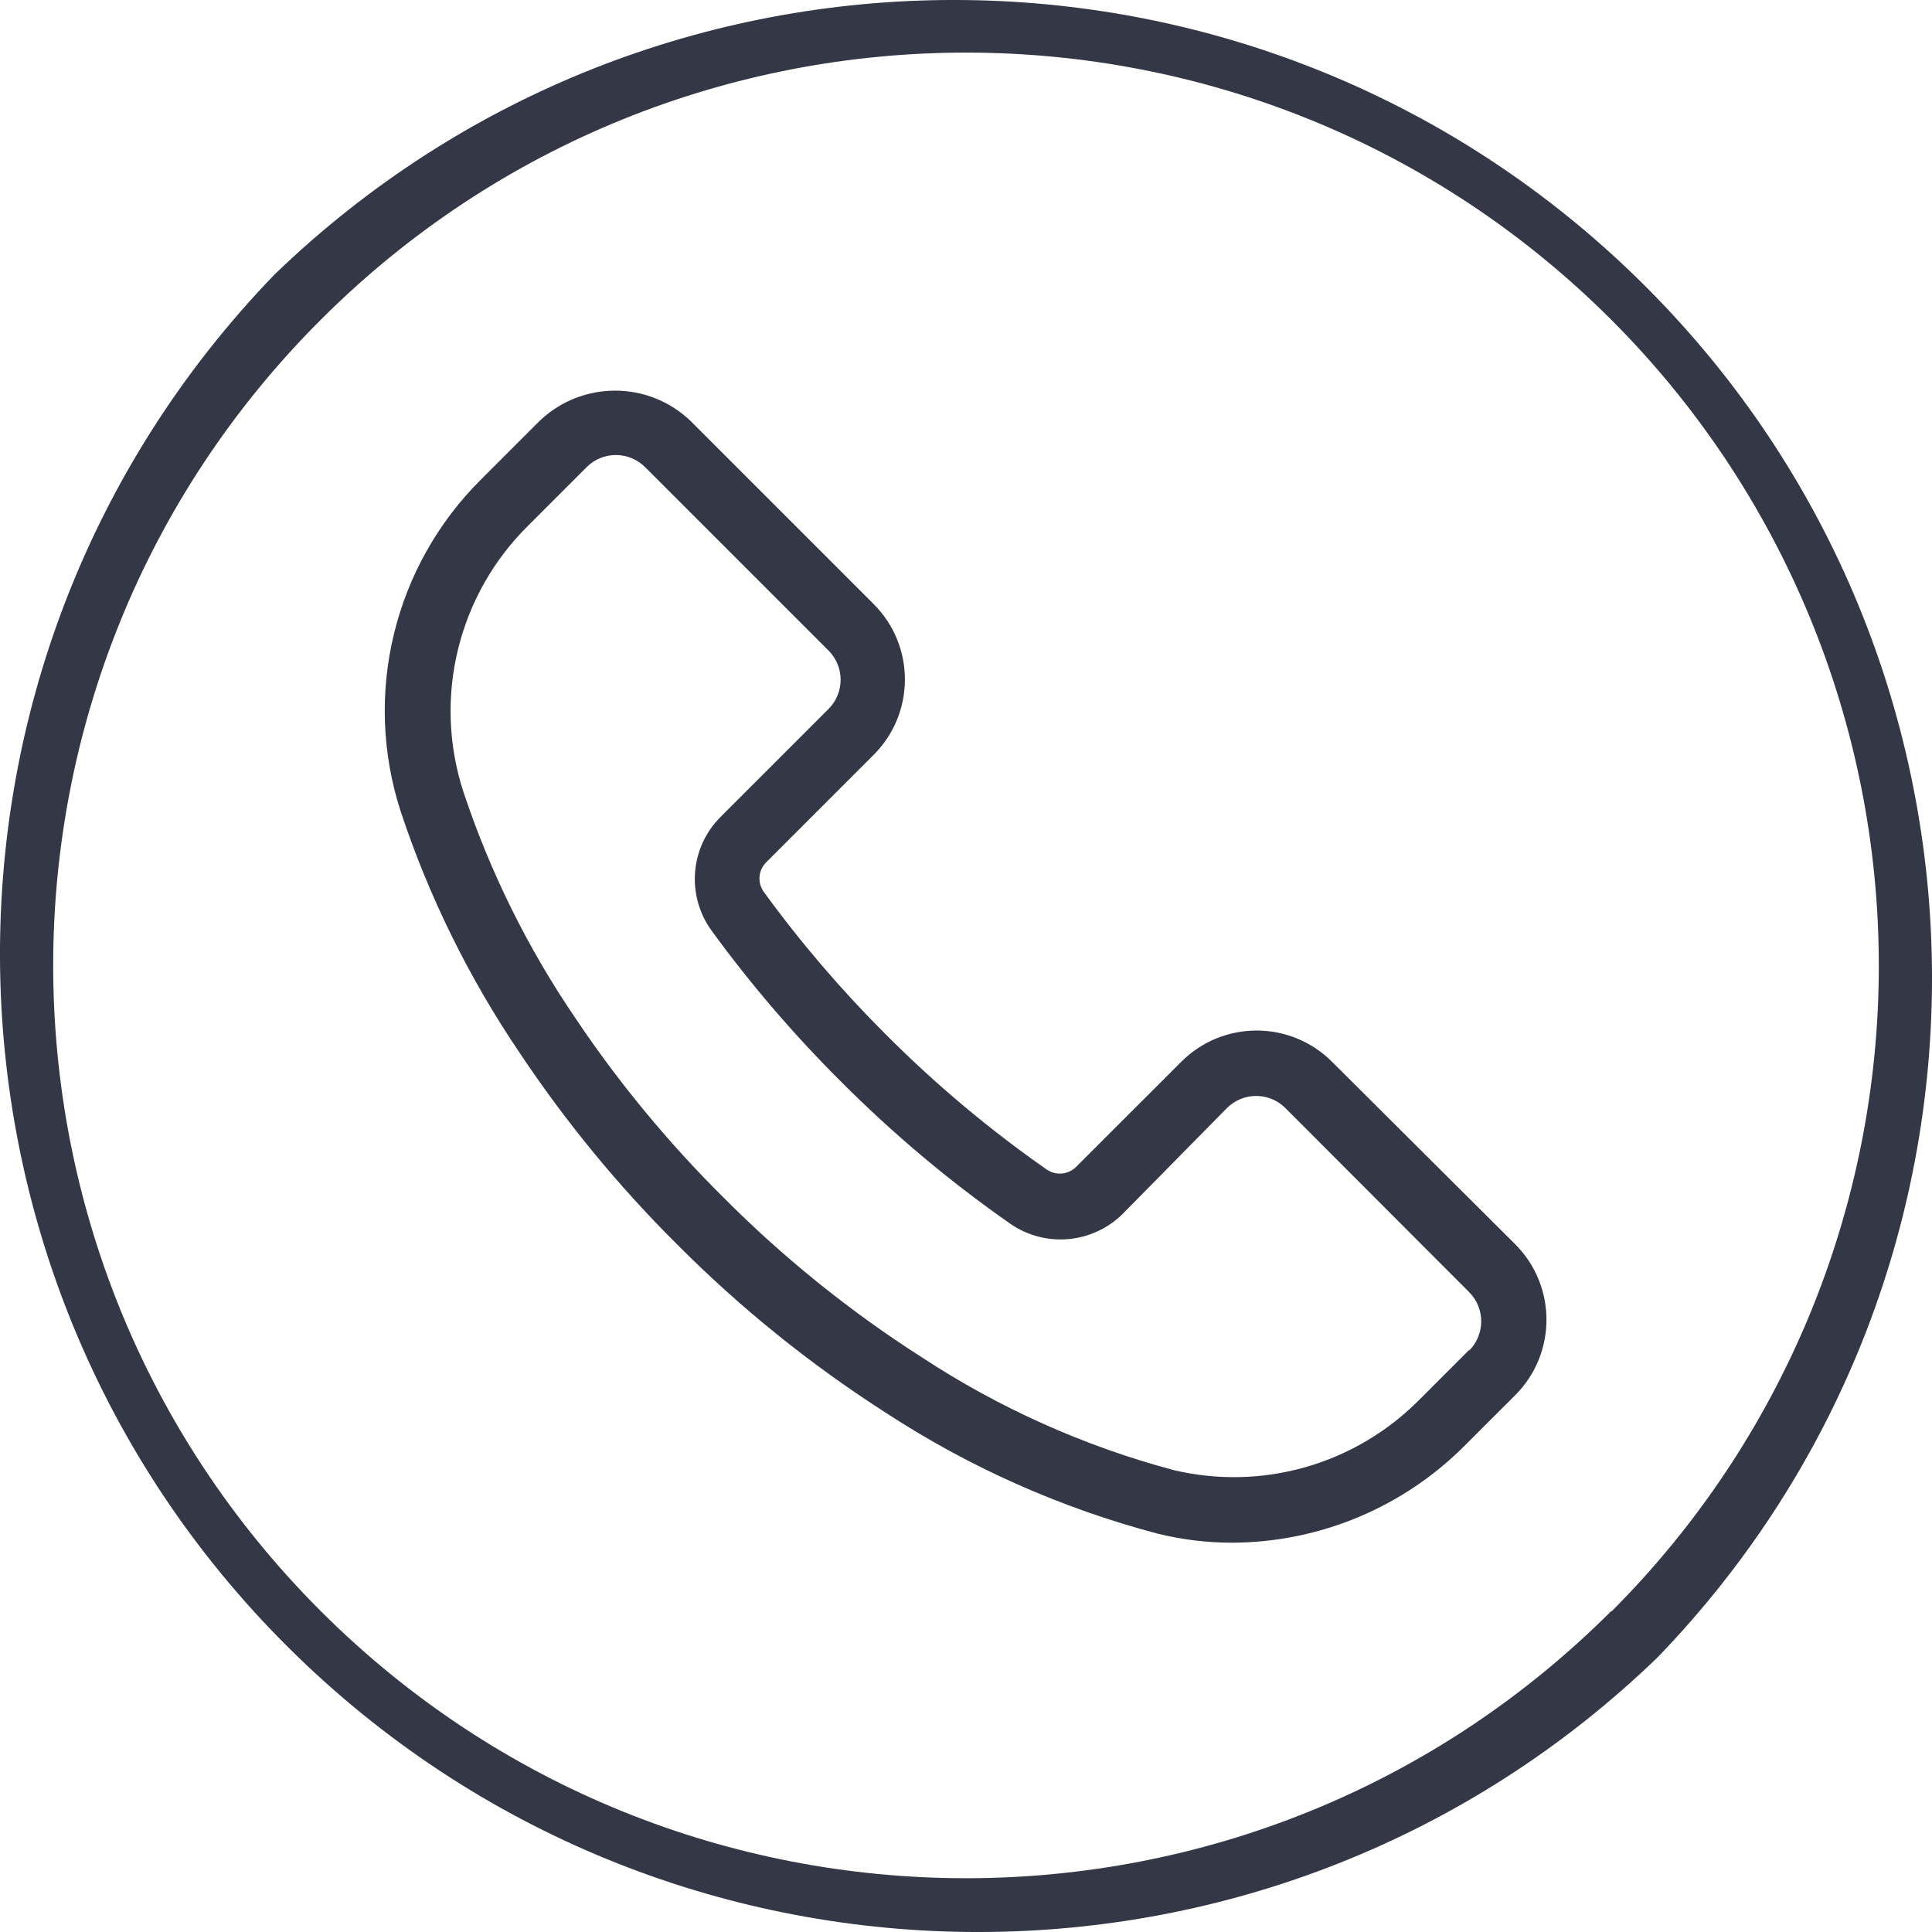
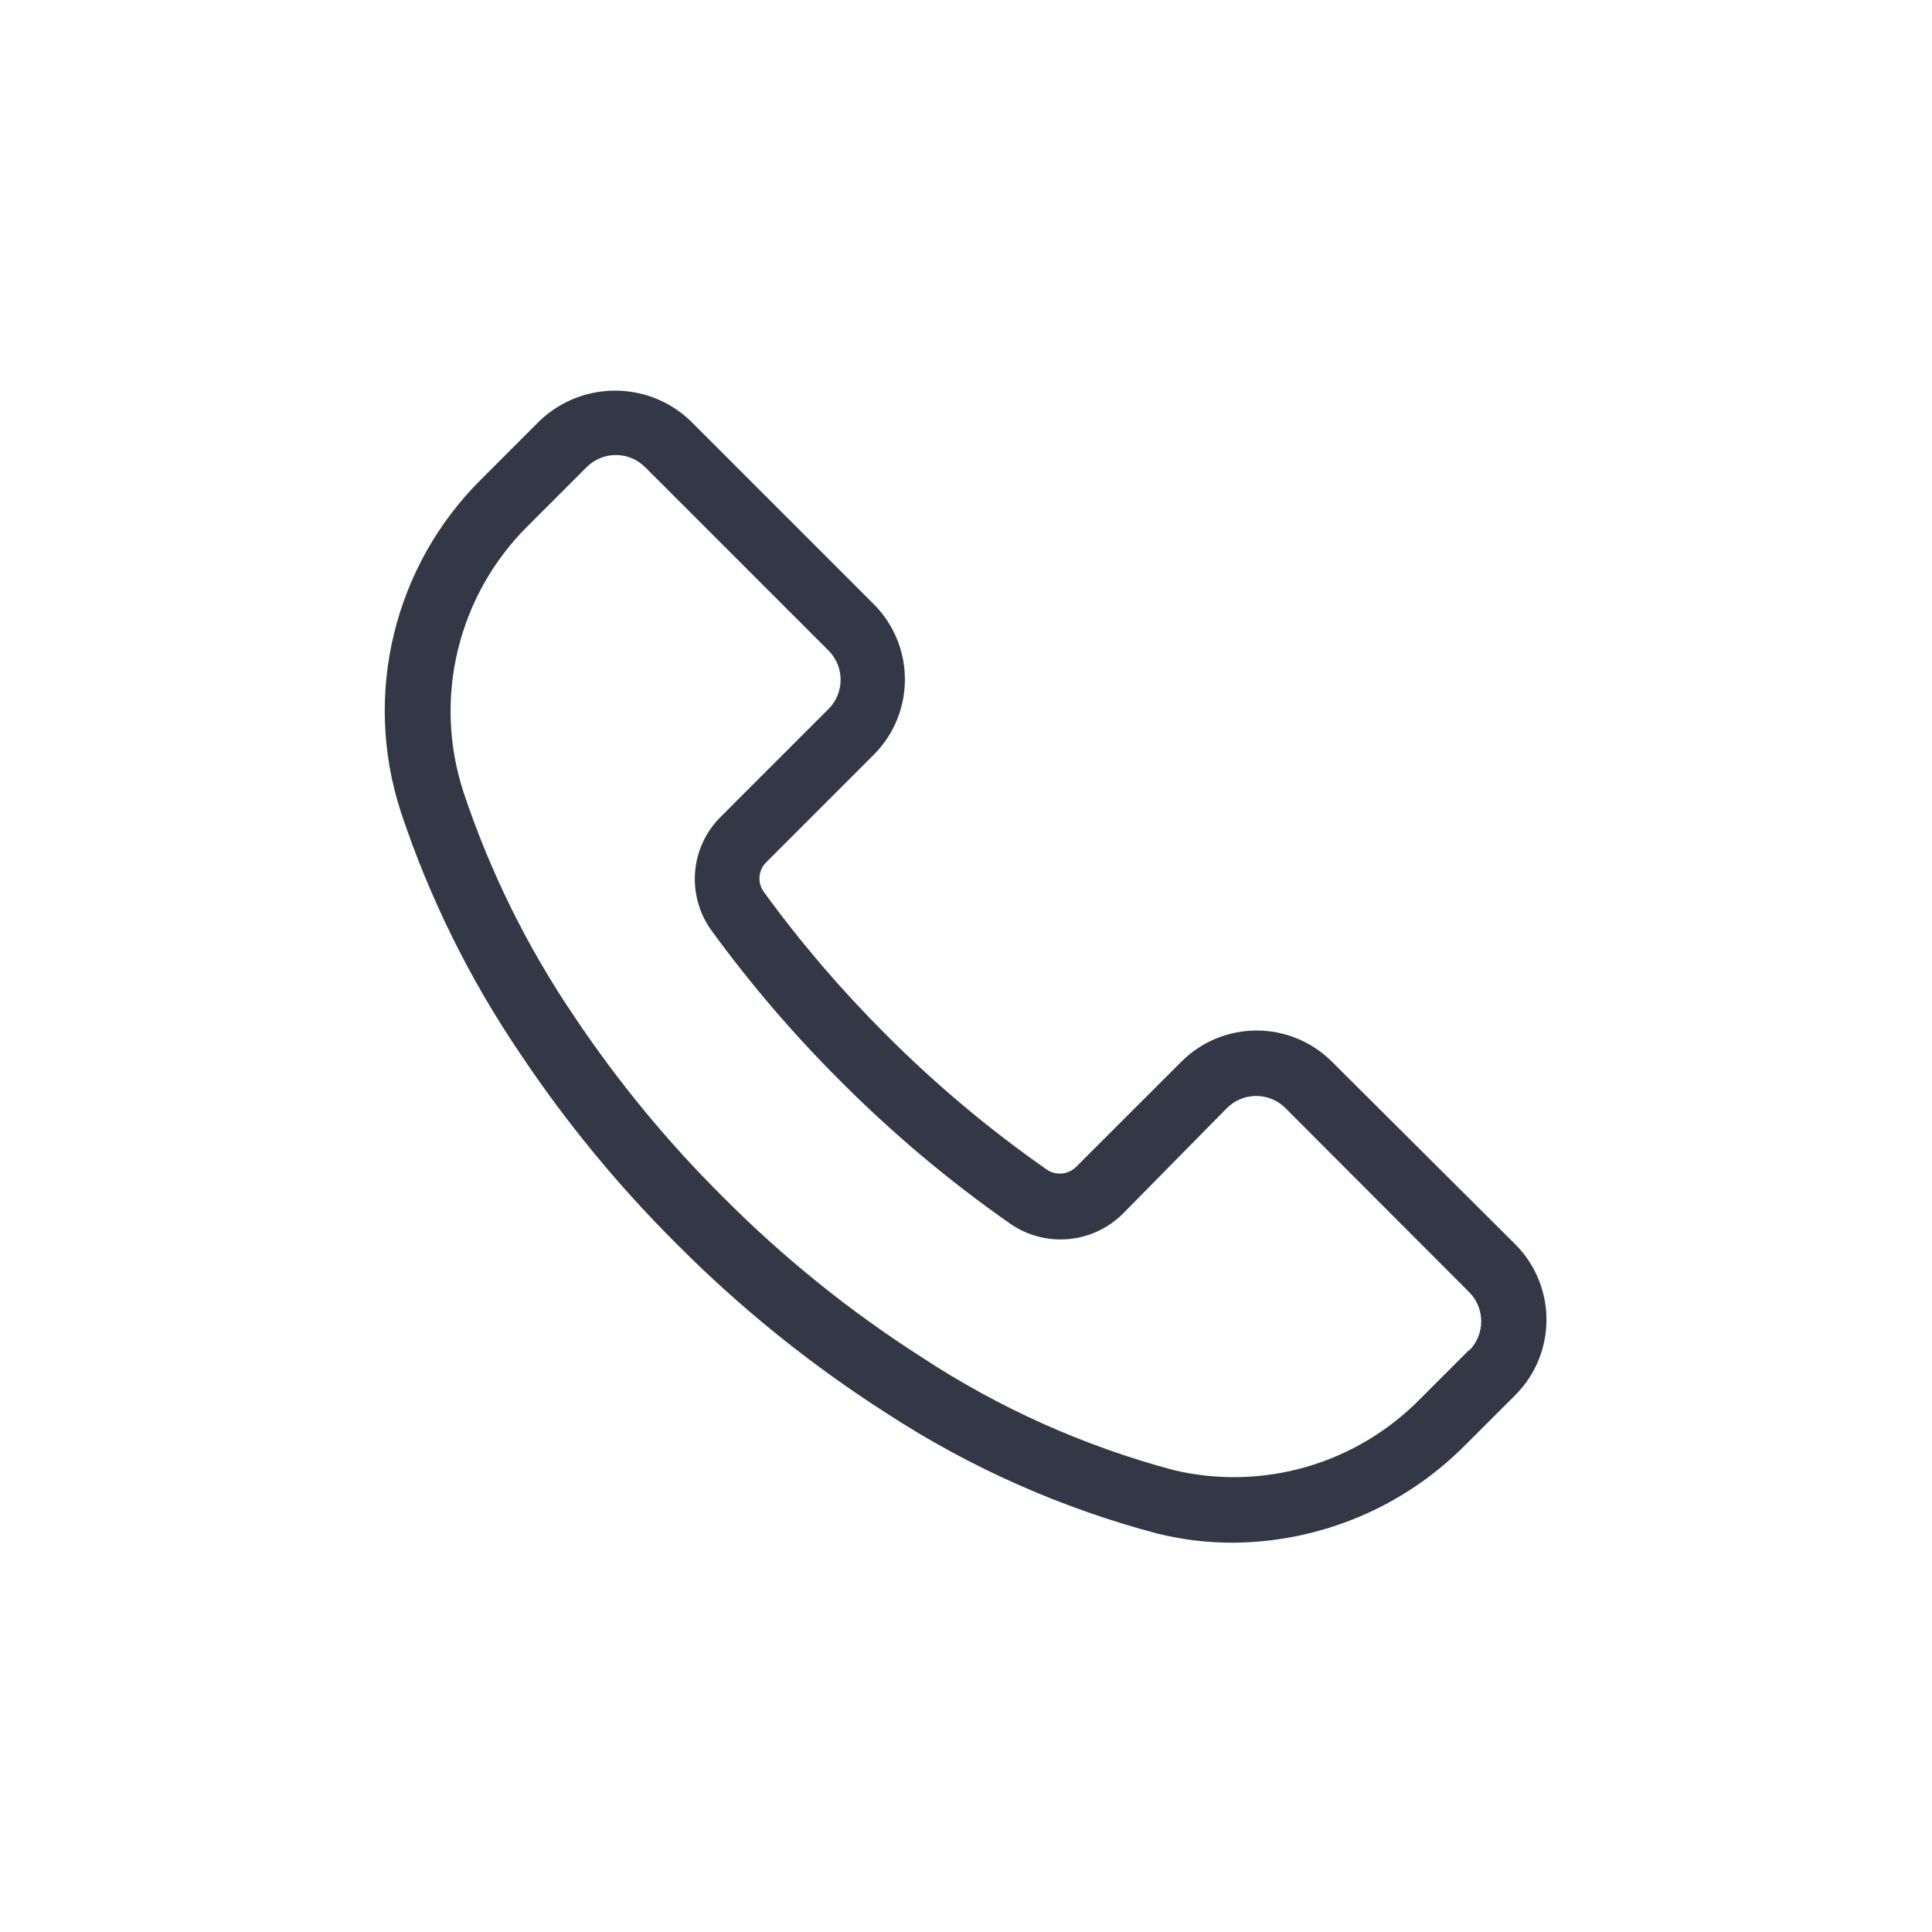
<svg xmlns="http://www.w3.org/2000/svg" width="32" height="32" viewBox="0 0 32 32" fill="none">
-   <path d="M27.055 4.547C20.777 -1.516 10.825 -1.516 4.547 4.547C-1.668 10.982 -1.49 21.238 4.945 27.453C11.223 33.516 21.175 33.516 27.453 27.453C33.668 21.018 33.49 10.762 27.055 4.547ZM26.691 26.691L26.686 26.686C20.779 32.588 11.206 32.583 5.304 26.676C-0.597 20.769 -0.593 11.196 5.314 5.295C11.221 -0.607 20.794 -0.603 26.696 5.304C28.099 6.709 29.212 8.377 29.971 10.212C30.73 12.047 31.12 14.014 31.119 16C31.119 17.985 30.728 19.952 29.969 21.786C29.209 23.62 28.095 25.287 26.691 26.691Z" fill="#343745" />
  <path d="M25.099 20.611L22.064 17.588C21.375 16.897 20.257 16.896 19.567 17.585L19.564 17.588L17.825 19.326C17.761 19.39 17.677 19.43 17.587 19.437C17.497 19.445 17.408 19.421 17.334 19.369C16.382 18.704 15.491 17.956 14.672 17.134C13.938 16.402 13.262 15.613 12.652 14.774C12.599 14.701 12.573 14.612 12.58 14.522C12.587 14.431 12.626 14.347 12.69 14.283L14.472 12.501C15.16 11.812 15.16 10.696 14.472 10.007L11.437 6.972C10.738 6.303 9.637 6.303 8.937 6.972L7.976 7.933C6.525 9.368 6.006 11.499 6.637 13.441C7.108 14.861 7.773 16.209 8.613 17.447C9.37 18.582 10.238 19.638 11.205 20.601C12.256 21.659 13.421 22.599 14.677 23.403C16.058 24.305 17.575 24.979 19.17 25.401C19.58 25.502 20 25.553 20.422 25.552C21.87 25.543 23.254 24.961 24.272 23.932L25.099 23.106C25.786 22.417 25.786 21.301 25.099 20.611ZM24.334 22.37L24.332 22.372L24.337 22.356L23.511 23.182C22.989 23.71 22.34 24.095 21.625 24.3C20.911 24.504 20.157 24.521 19.434 24.348C17.954 23.952 16.546 23.321 15.266 22.48C14.076 21.719 12.973 20.83 11.977 19.828C11.061 18.919 10.238 17.921 9.52 16.848C8.735 15.694 8.114 14.436 7.674 13.111C7.426 12.348 7.396 11.531 7.587 10.752C7.778 9.973 8.182 9.262 8.754 8.7L9.715 7.739C9.982 7.47 10.416 7.469 10.684 7.737L10.687 7.739L13.721 10.773C13.99 11.04 13.991 11.475 13.723 11.743L13.721 11.745L11.939 13.527C11.428 14.033 11.364 14.836 11.788 15.417C12.433 16.302 13.146 17.134 13.921 17.906C14.785 18.774 15.725 19.564 16.729 20.266C17.309 20.671 18.095 20.602 18.597 20.104L20.32 18.355C20.587 18.086 21.021 18.085 21.289 18.352L21.292 18.355L24.332 21.4C24.6 21.667 24.601 22.101 24.334 22.37Z" fill="#343745" />
</svg>